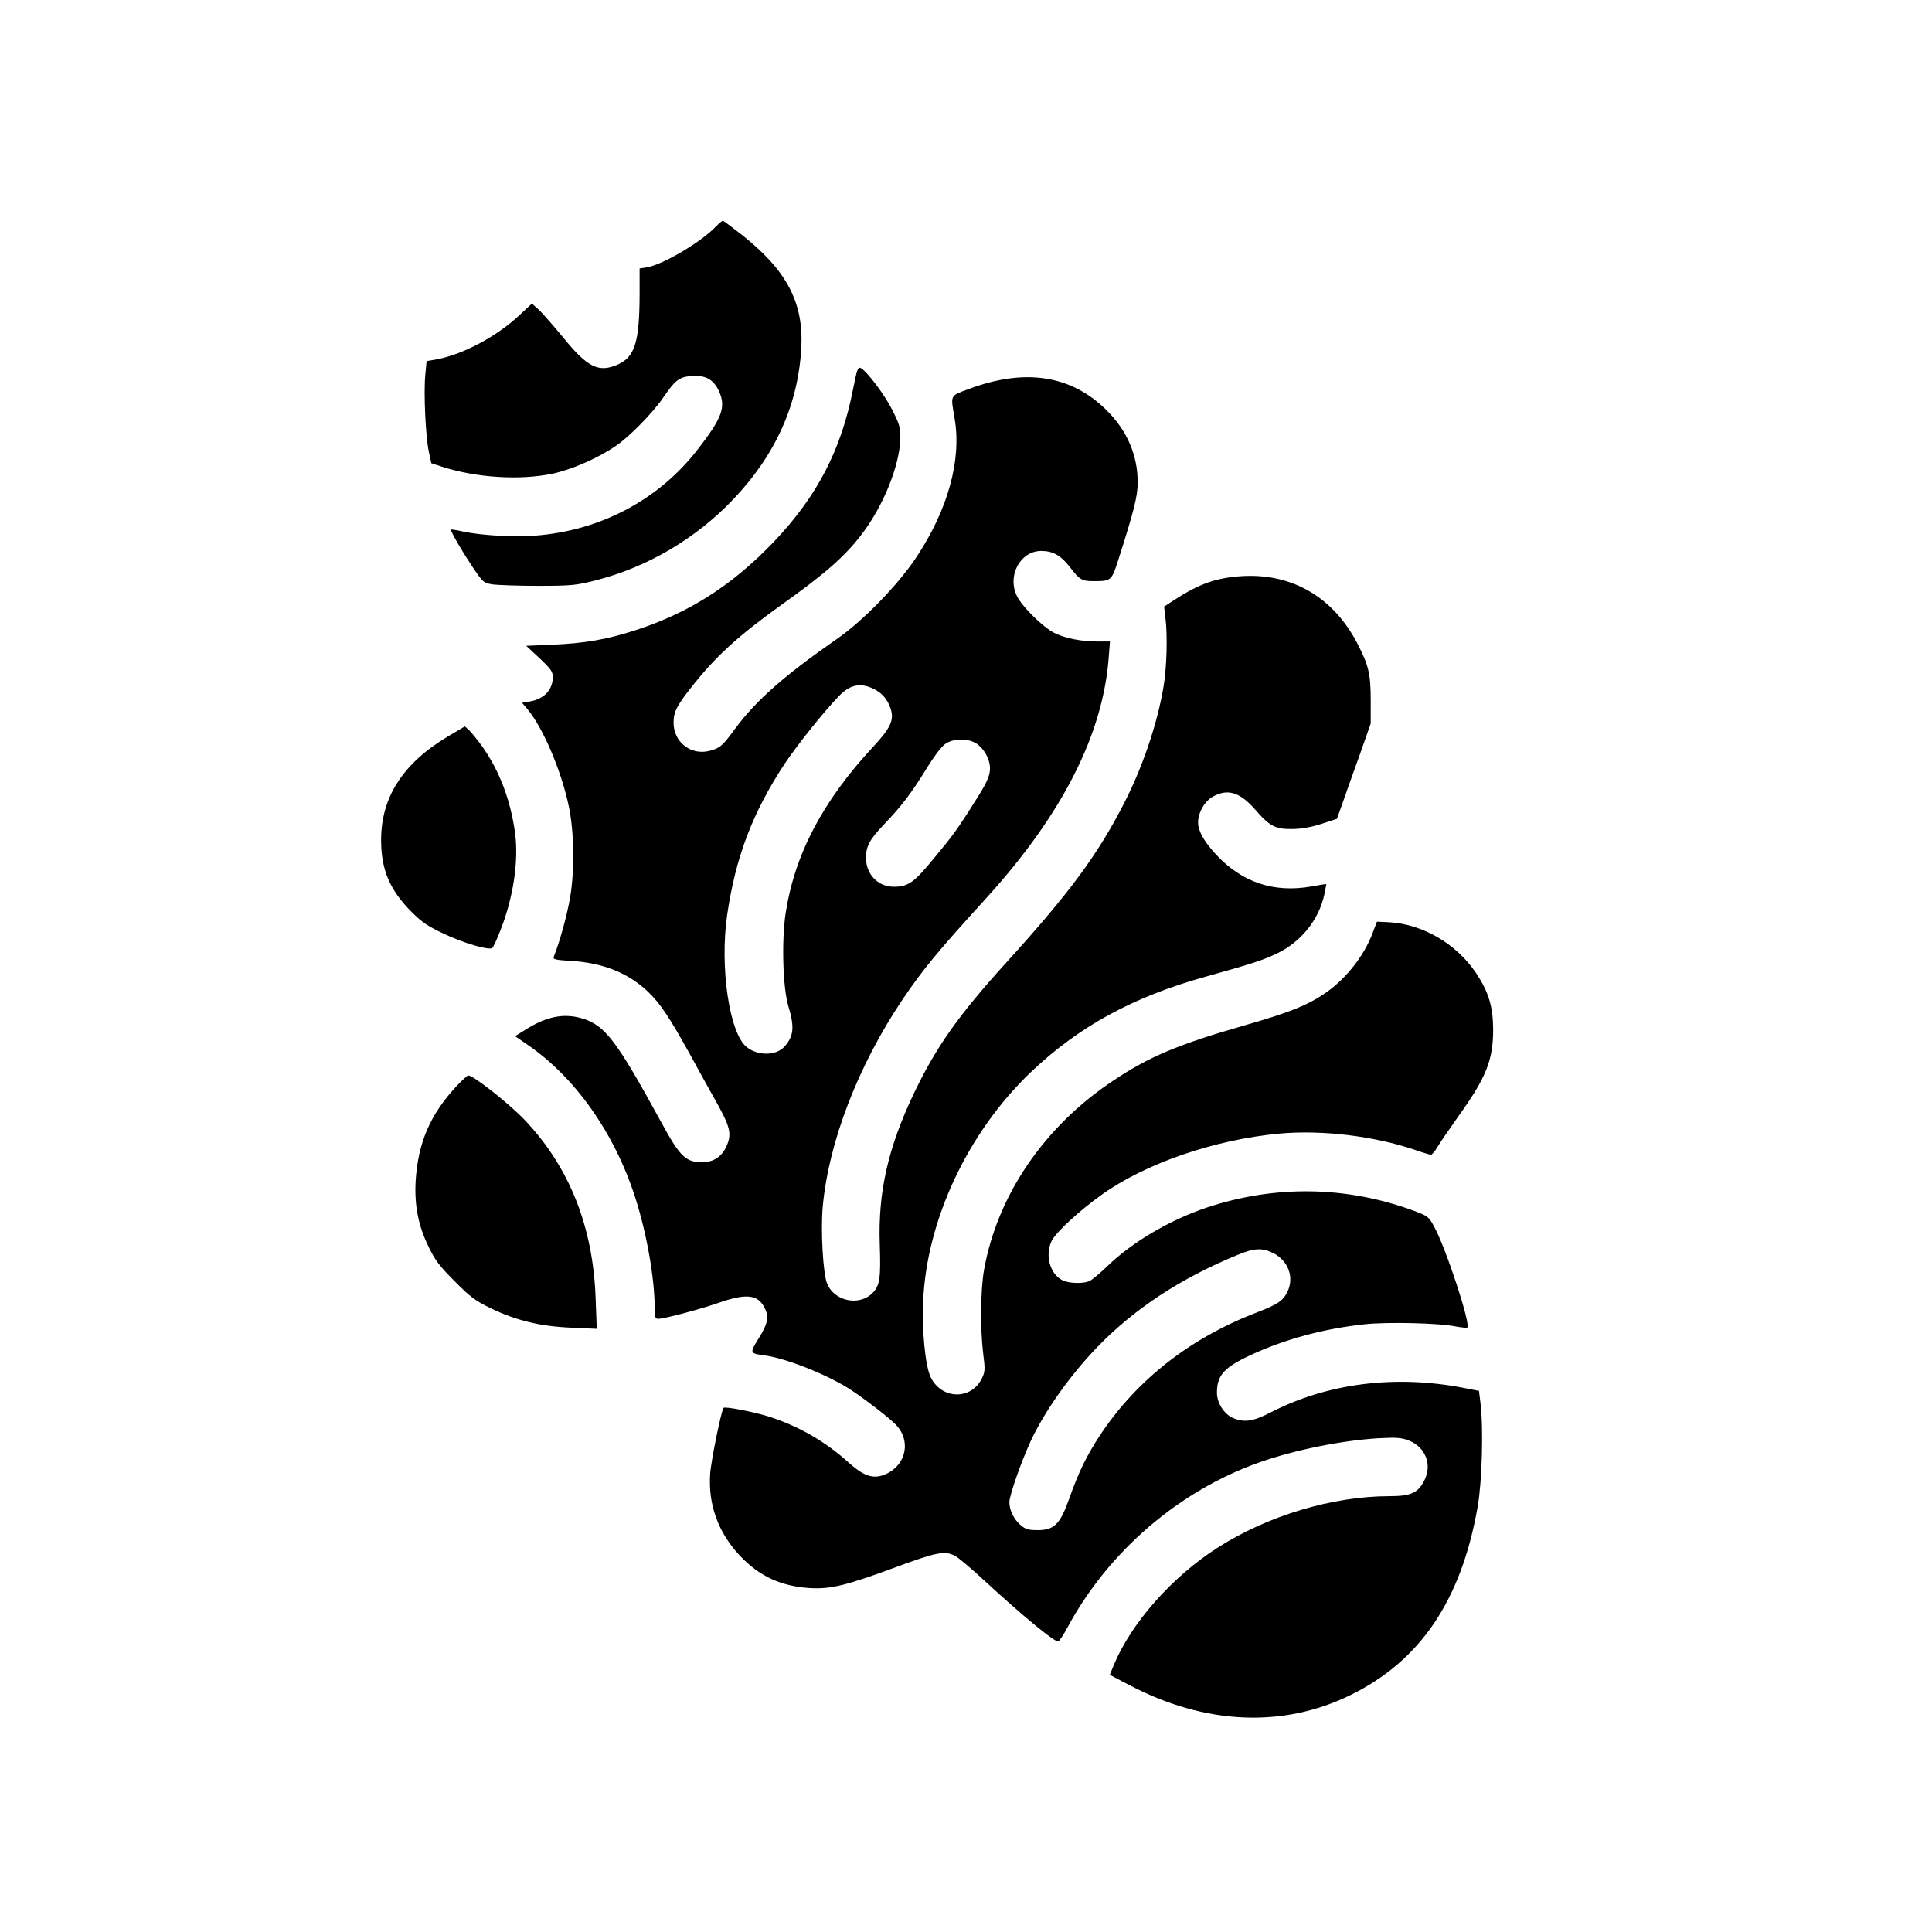
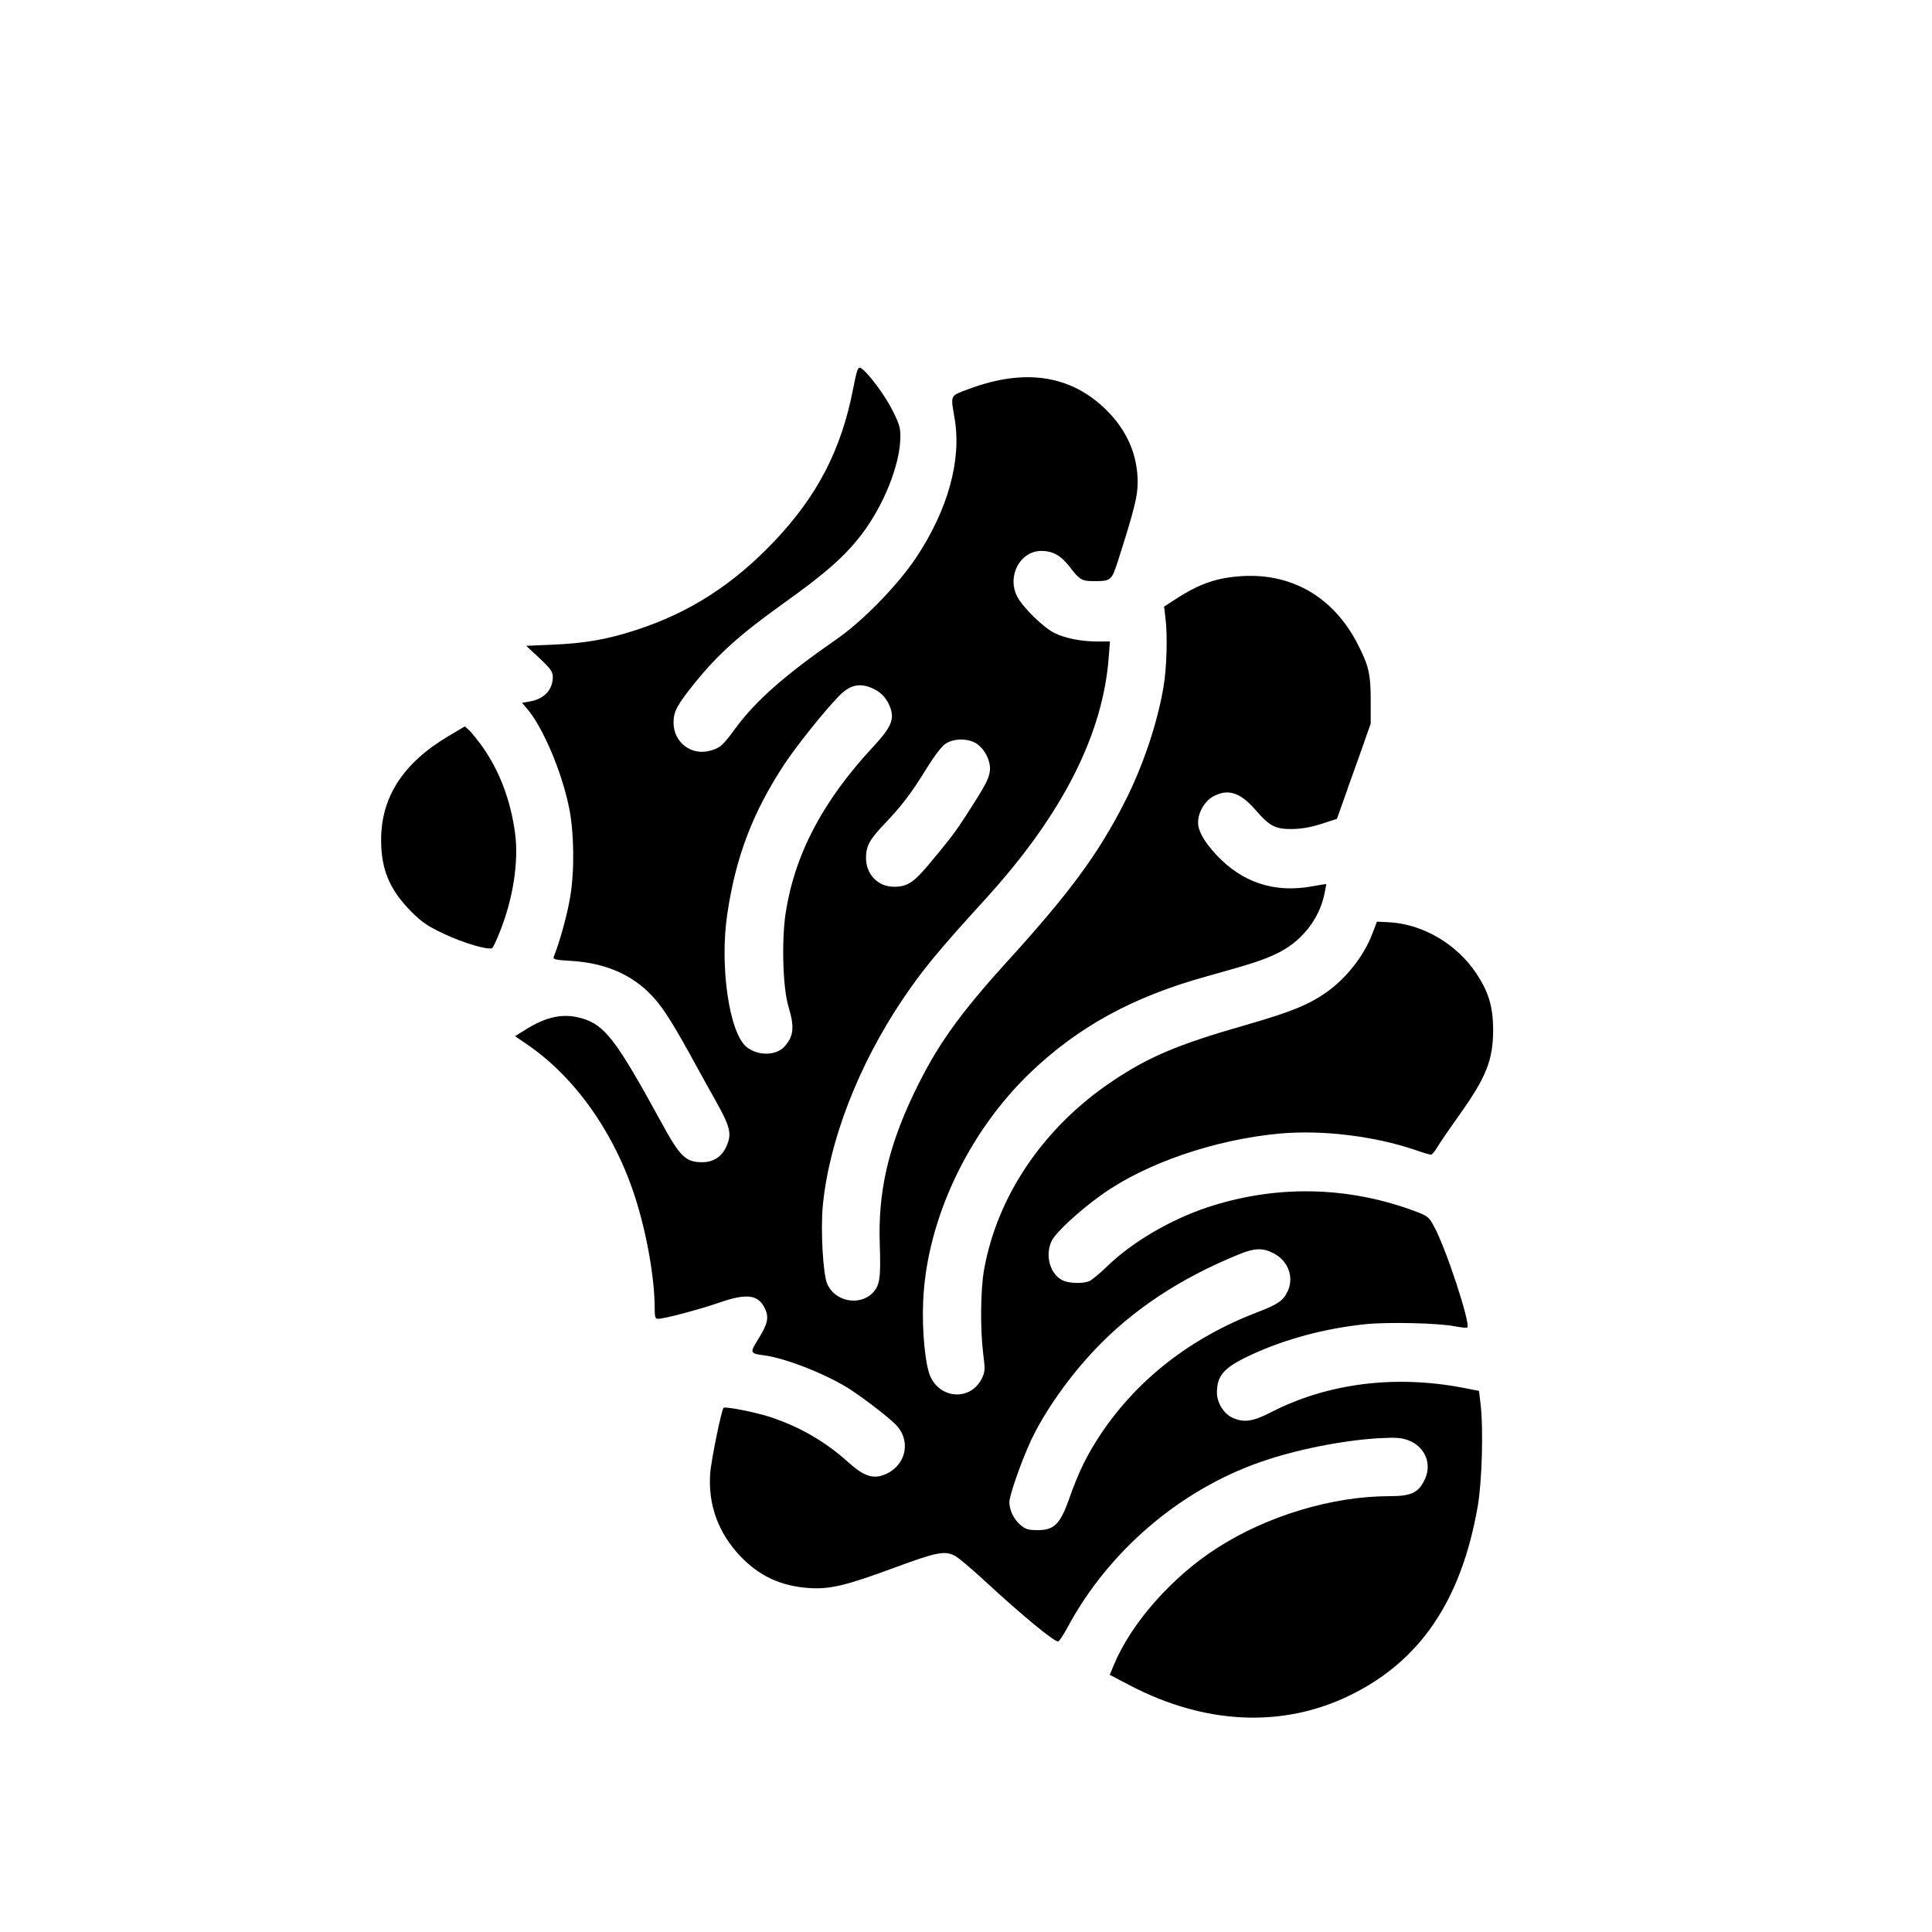
<svg xmlns="http://www.w3.org/2000/svg" version="1.0" width="1024pt" height="1024pt" viewBox="0 0 1024 1024" preserveAspectRatio="xMidYMid meet">
  <g transform="translate(0,1024) scale(0.1,-0.1)" fill="#000000" stroke="none">
-     <path d="M3794 9039 c-79 -83 -281 -202 -366 -216 l-38 -6 0 -141 c-1 -248 -25 -326 -113 -367 -103 -46 -161 -19 -291 141 -54 65 -113 133 -132 150 l-35 31 -74 -69 c-118 -108 -291 -200 -427 -226 l-57 -10 -7 -76 c-9 -94 2 -326 19 -405 l13 -60 54 -18 c183 -59 412 -74 587 -38 101 21 244 83 339 149 72 49 196 176 251 257 63 92 84 108 151 112 74 5 115 -19 144 -83 36 -84 15 -140 -117 -310 -206 -264 -514 -427 -859 -453 -110 -9 -285 1 -383 22 -35 8 -63 12 -63 10 0 -13 58 -113 110 -191 59 -88 62 -91 108 -99 26 -4 135 -8 242 -8 179 0 204 3 303 28 275 69 534 221 733 430 224 235 344 501 361 802 13 239 -75 408 -307 594 -56 44 -105 81 -109 81 -4 0 -20 -14 -37 -31z" />
    <path d="M4521 8176 c-62 -320 -190 -566 -418 -806 -218 -229 -448 -377 -731 -469 -149 -49 -271 -71 -445 -78 l-138 -6 71 -66 c59 -56 70 -71 70 -99 0 -68 -46 -117 -122 -130 l-41 -7 28 -33 c83 -99 180 -326 220 -517 28 -132 31 -338 7 -480 -17 -99 -55 -236 -87 -316 -5 -14 8 -17 92 -22 168 -10 303 -64 406 -162 67 -64 114 -135 225 -335 43 -80 107 -194 140 -253 73 -131 81 -168 53 -231 -24 -56 -69 -86 -129 -86 -88 0 -118 29 -219 215 -235 430 -297 512 -417 547 -100 30 -193 10 -308 -64 l-48 -30 57 -39 c259 -174 471 -474 581 -820 61 -191 102 -427 102 -584 0 -46 3 -55 18 -55 33 0 217 49 319 84 150 53 212 45 247 -29 23 -47 15 -83 -36 -164 -45 -72 -44 -75 35 -85 119 -16 349 -109 465 -188 83 -56 196 -144 230 -179 87 -90 51 -228 -71 -269 -56 -18 -105 1 -180 69 -122 110 -258 189 -416 241 -77 25 -238 57 -246 48 -12 -14 -67 -284 -71 -350 -11 -164 43 -312 158 -434 102 -108 217 -161 368 -171 111 -7 194 13 459 111 214 79 259 88 312 60 17 -8 88 -68 157 -132 204 -188 367 -322 390 -322 6 0 29 35 52 78 216 400 590 721 1015 871 186 66 435 116 631 128 94 5 121 3 159 -11 91 -35 128 -130 83 -215 -33 -64 -71 -81 -183 -81 -303 0 -648 -104 -913 -274 -241 -154 -458 -401 -549 -622 l-21 -51 107 -56 c398 -208 810 -227 1167 -52 371 181 589 502 676 1000 23 130 31 416 15 546 l-8 67 -82 16 c-363 70 -721 25 -1022 -130 -93 -48 -140 -55 -199 -30 -48 20 -86 80 -86 134 0 93 37 134 181 201 177 82 385 139 601 162 117 13 392 7 481 -11 33 -6 61 -9 64 -6 19 18 -114 423 -176 535 -28 52 -33 56 -108 84 -356 131 -735 137 -1096 17 -197 -66 -397 -184 -528 -311 -40 -39 -84 -75 -97 -80 -36 -14 -110 -11 -142 6 -66 34 -92 133 -56 208 23 46 144 158 264 244 235 168 600 293 945 325 226 20 500 -13 718 -87 40 -14 77 -25 83 -25 6 0 21 17 33 38 12 21 62 94 111 163 150 209 186 300 186 464 -1 121 -24 197 -90 297 -104 155 -282 260 -462 270 l-64 3 -24 -63 c-44 -116 -135 -233 -239 -308 -97 -69 -192 -108 -440 -179 -352 -101 -506 -166 -697 -294 -366 -244 -614 -610 -683 -1005 -18 -105 -20 -309 -4 -440 11 -85 10 -97 -7 -132 -57 -116 -213 -112 -271 6 -29 60 -47 246 -40 405 19 430 237 893 569 1211 256 244 545 402 937 510 233 65 296 85 368 120 129 61 223 179 252 312 6 29 11 54 11 56 0 1 -35 -4 -77 -12 -201 -36 -370 21 -508 169 -64 70 -95 125 -95 170 0 52 35 113 79 137 77 43 142 24 222 -67 79 -91 108 -106 199 -105 51 1 101 10 156 28 l80 26 31 87 c17 49 57 162 90 253 l58 165 0 125 c0 138 -11 184 -71 300 -126 243 -342 370 -604 357 -141 -8 -234 -40 -369 -129 l-51 -33 7 -60 c12 -91 7 -270 -11 -370 -33 -194 -111 -423 -207 -610 -141 -276 -293 -481 -624 -845 -255 -281 -374 -449 -493 -699 -135 -284 -189 -521 -179 -797 6 -181 0 -218 -39 -258 -71 -70 -201 -43 -240 50 -22 52 -35 288 -23 412 32 341 187 743 421 1092 108 160 185 254 442 536 407 447 624 874 653 1287 l6 77 -65 0 c-88 0 -173 17 -231 46 -59 30 -168 137 -196 193 -55 108 16 241 128 241 62 0 104 -24 152 -86 50 -66 64 -74 122 -74 98 0 98 0 136 118 82 257 101 333 101 405 0 145 -56 274 -164 382 -188 187 -433 225 -732 113 -101 -38 -96 -28 -74 -158 37 -219 -36 -482 -204 -735 -98 -147 -283 -337 -425 -435 -274 -190 -425 -324 -533 -470 -68 -93 -82 -105 -135 -119 -100 -27 -193 45 -193 149 0 59 18 93 113 211 124 153 239 256 468 420 226 161 331 254 419 371 115 152 199 364 202 505 1 55 -4 73 -40 145 -40 82 -135 208 -169 227 -16 8 -20 -3 -42 -113z m105 -1585 c47 -21 78 -57 95 -108 19 -59 -1 -102 -93 -201 -268 -288 -416 -571 -464 -882 -22 -147 -15 -397 15 -495 33 -109 28 -158 -22 -213 -44 -48 -140 -49 -199 -2 -92 72 -144 424 -104 700 45 308 135 544 305 802 68 101 204 272 285 356 59 62 112 75 182 43z m551 -293 c46 -32 77 -98 69 -148 -6 -41 -27 -79 -121 -225 -62 -96 -87 -129 -204 -269 -80 -95 -113 -116 -183 -116 -85 0 -148 66 -148 153 0 62 19 97 95 177 93 97 144 164 223 292 45 73 84 124 105 137 45 29 120 28 164 -1z m1574 -2701 c78 -41 109 -128 73 -203 -23 -48 -52 -68 -162 -110 -352 -135 -635 -356 -829 -647 -73 -111 -116 -198 -167 -343 -47 -132 -79 -164 -165 -164 -50 0 -65 4 -92 27 -36 31 -59 78 -59 122 0 35 62 212 112 321 72 155 203 342 348 494 198 207 448 372 755 497 85 35 128 36 186 6z" />
    <path d="M2376 6338 c-240 -143 -356 -323 -356 -550 0 -157 45 -264 161 -381 55 -55 86 -76 171 -116 107 -51 243 -90 258 -75 5 5 23 44 40 87 70 175 100 372 80 521 -24 177 -83 331 -175 461 -24 33 -54 70 -67 83 l-24 22 -88 -52z" />
-     <path d="M2424 4488 c-144 -154 -208 -303 -221 -508 -7 -129 14 -237 69 -349 34 -71 59 -103 138 -182 82 -83 108 -103 191 -143 134 -65 262 -96 428 -103 l134 -6 -6 159 c-13 382 -139 698 -376 948 -83 87 -272 236 -299 236 -5 0 -31 -24 -58 -52z" />
  </g>
</svg>